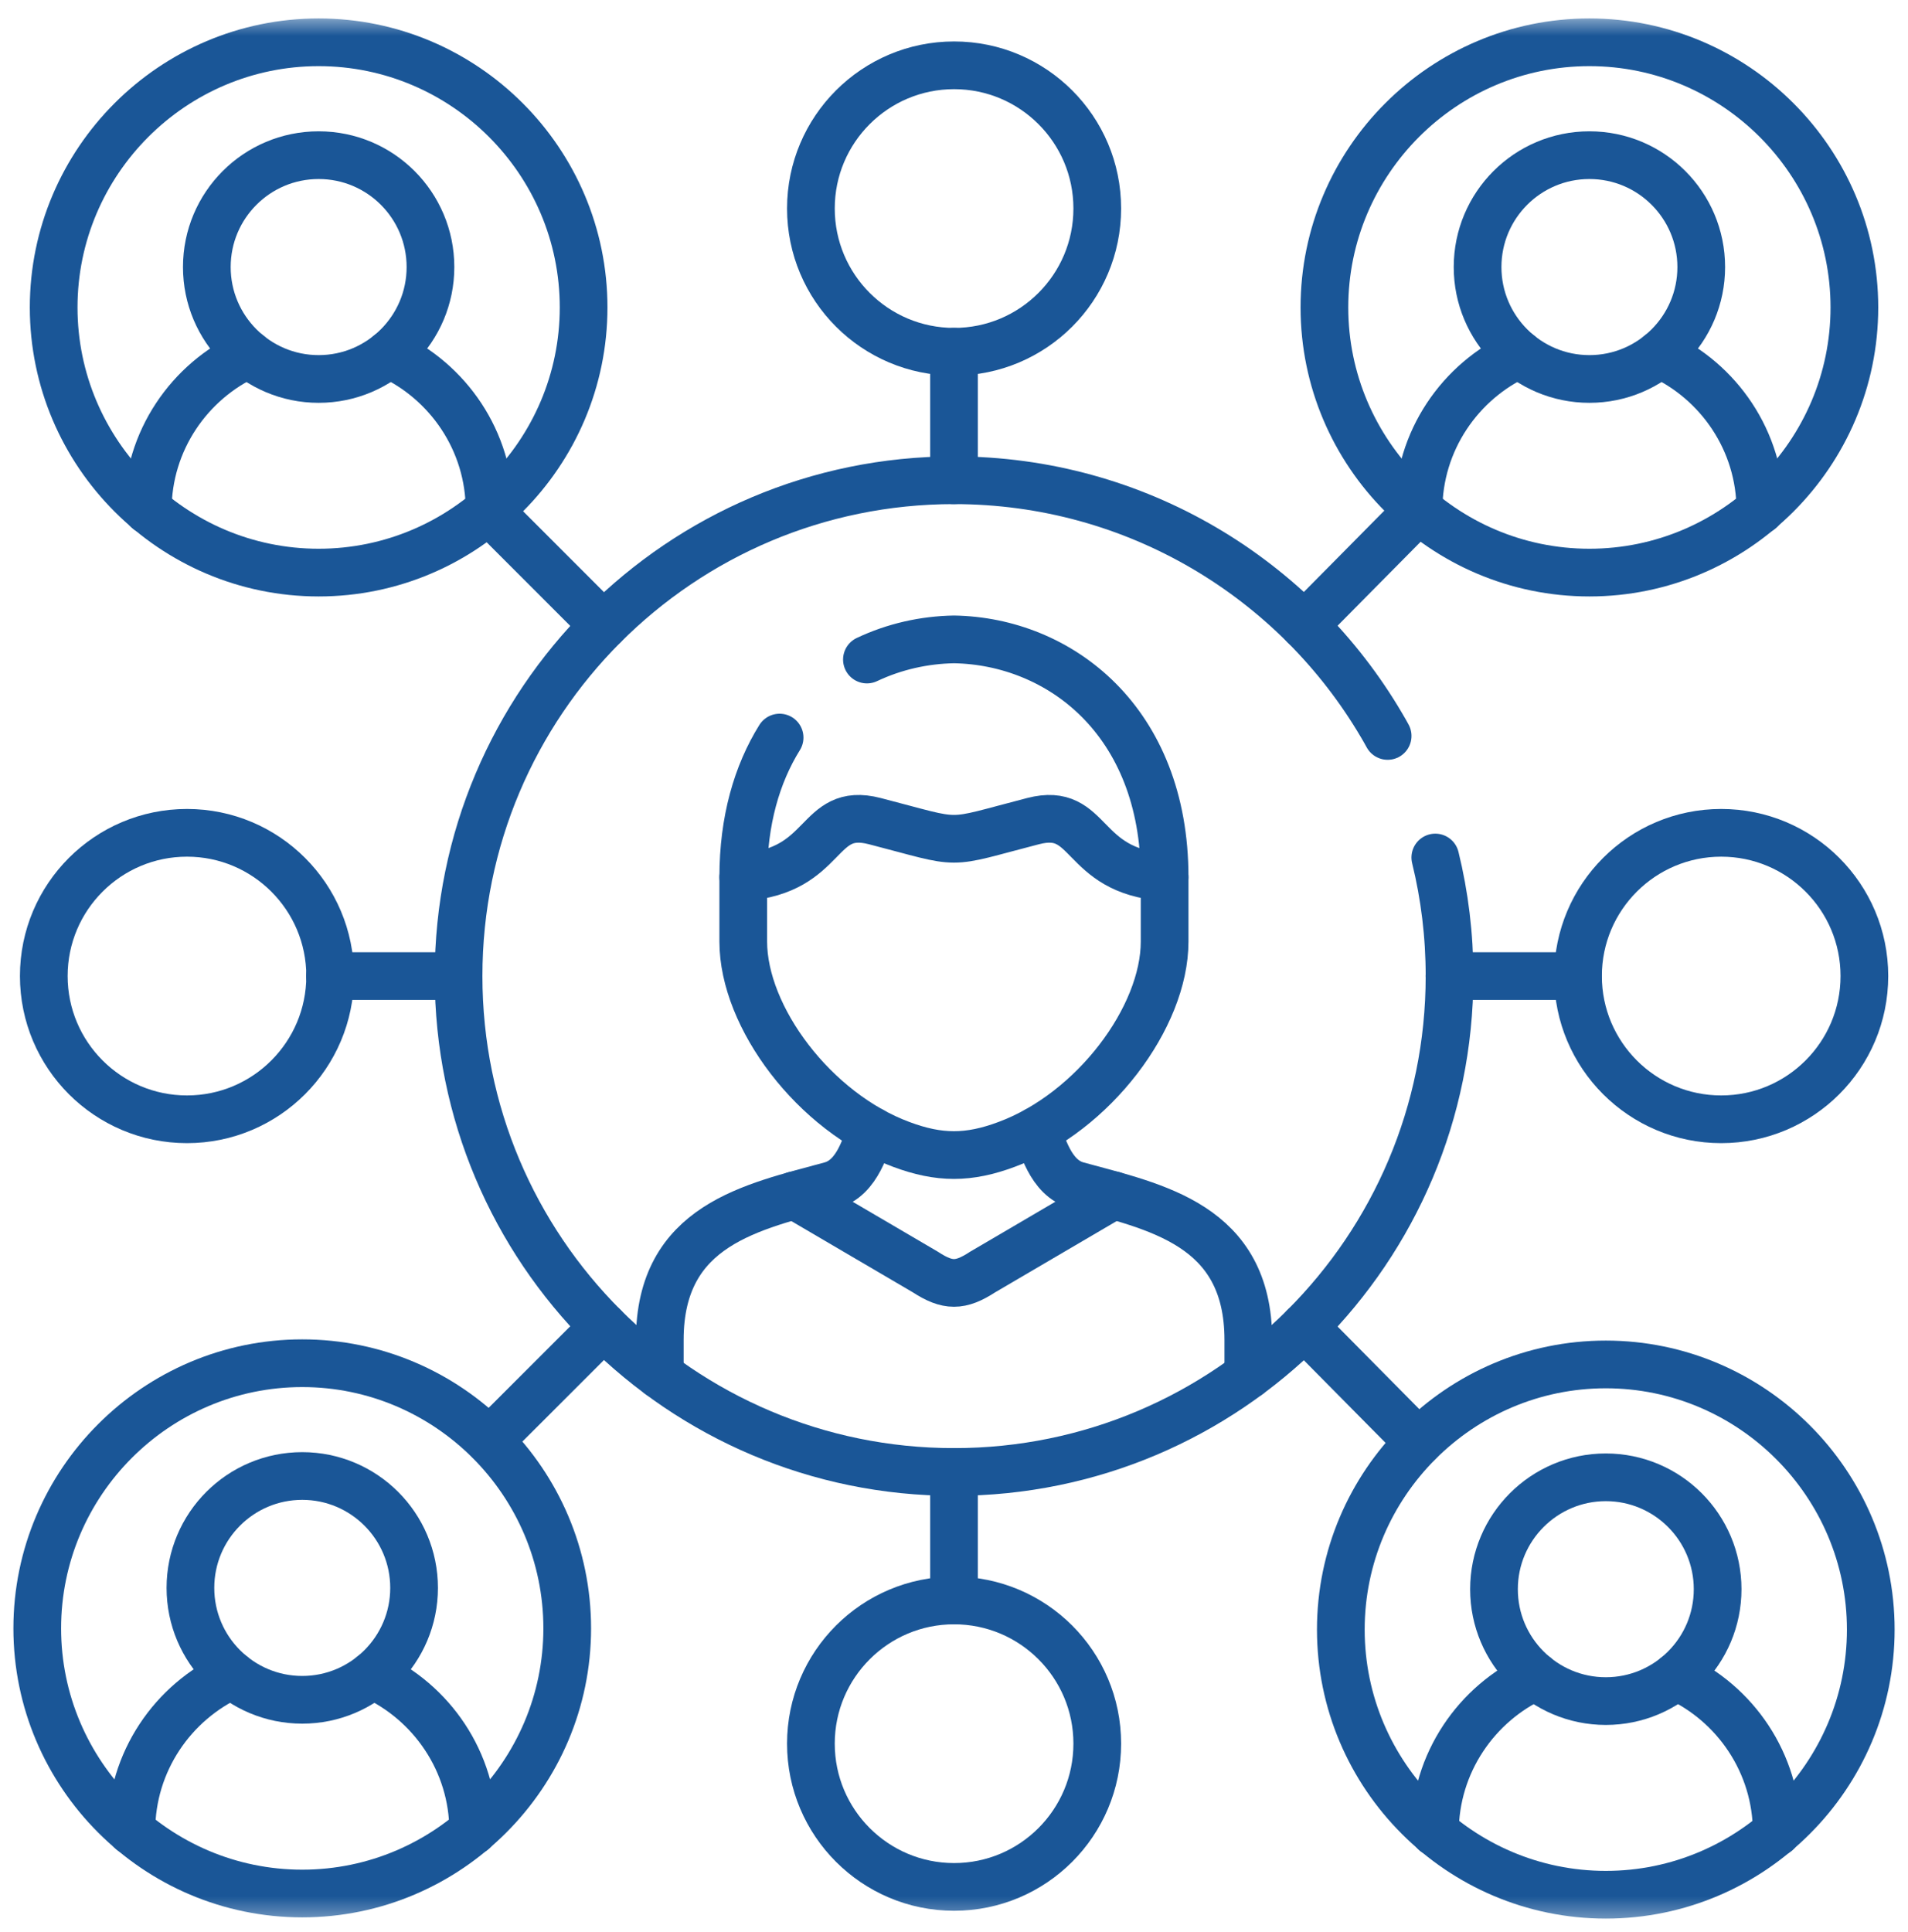
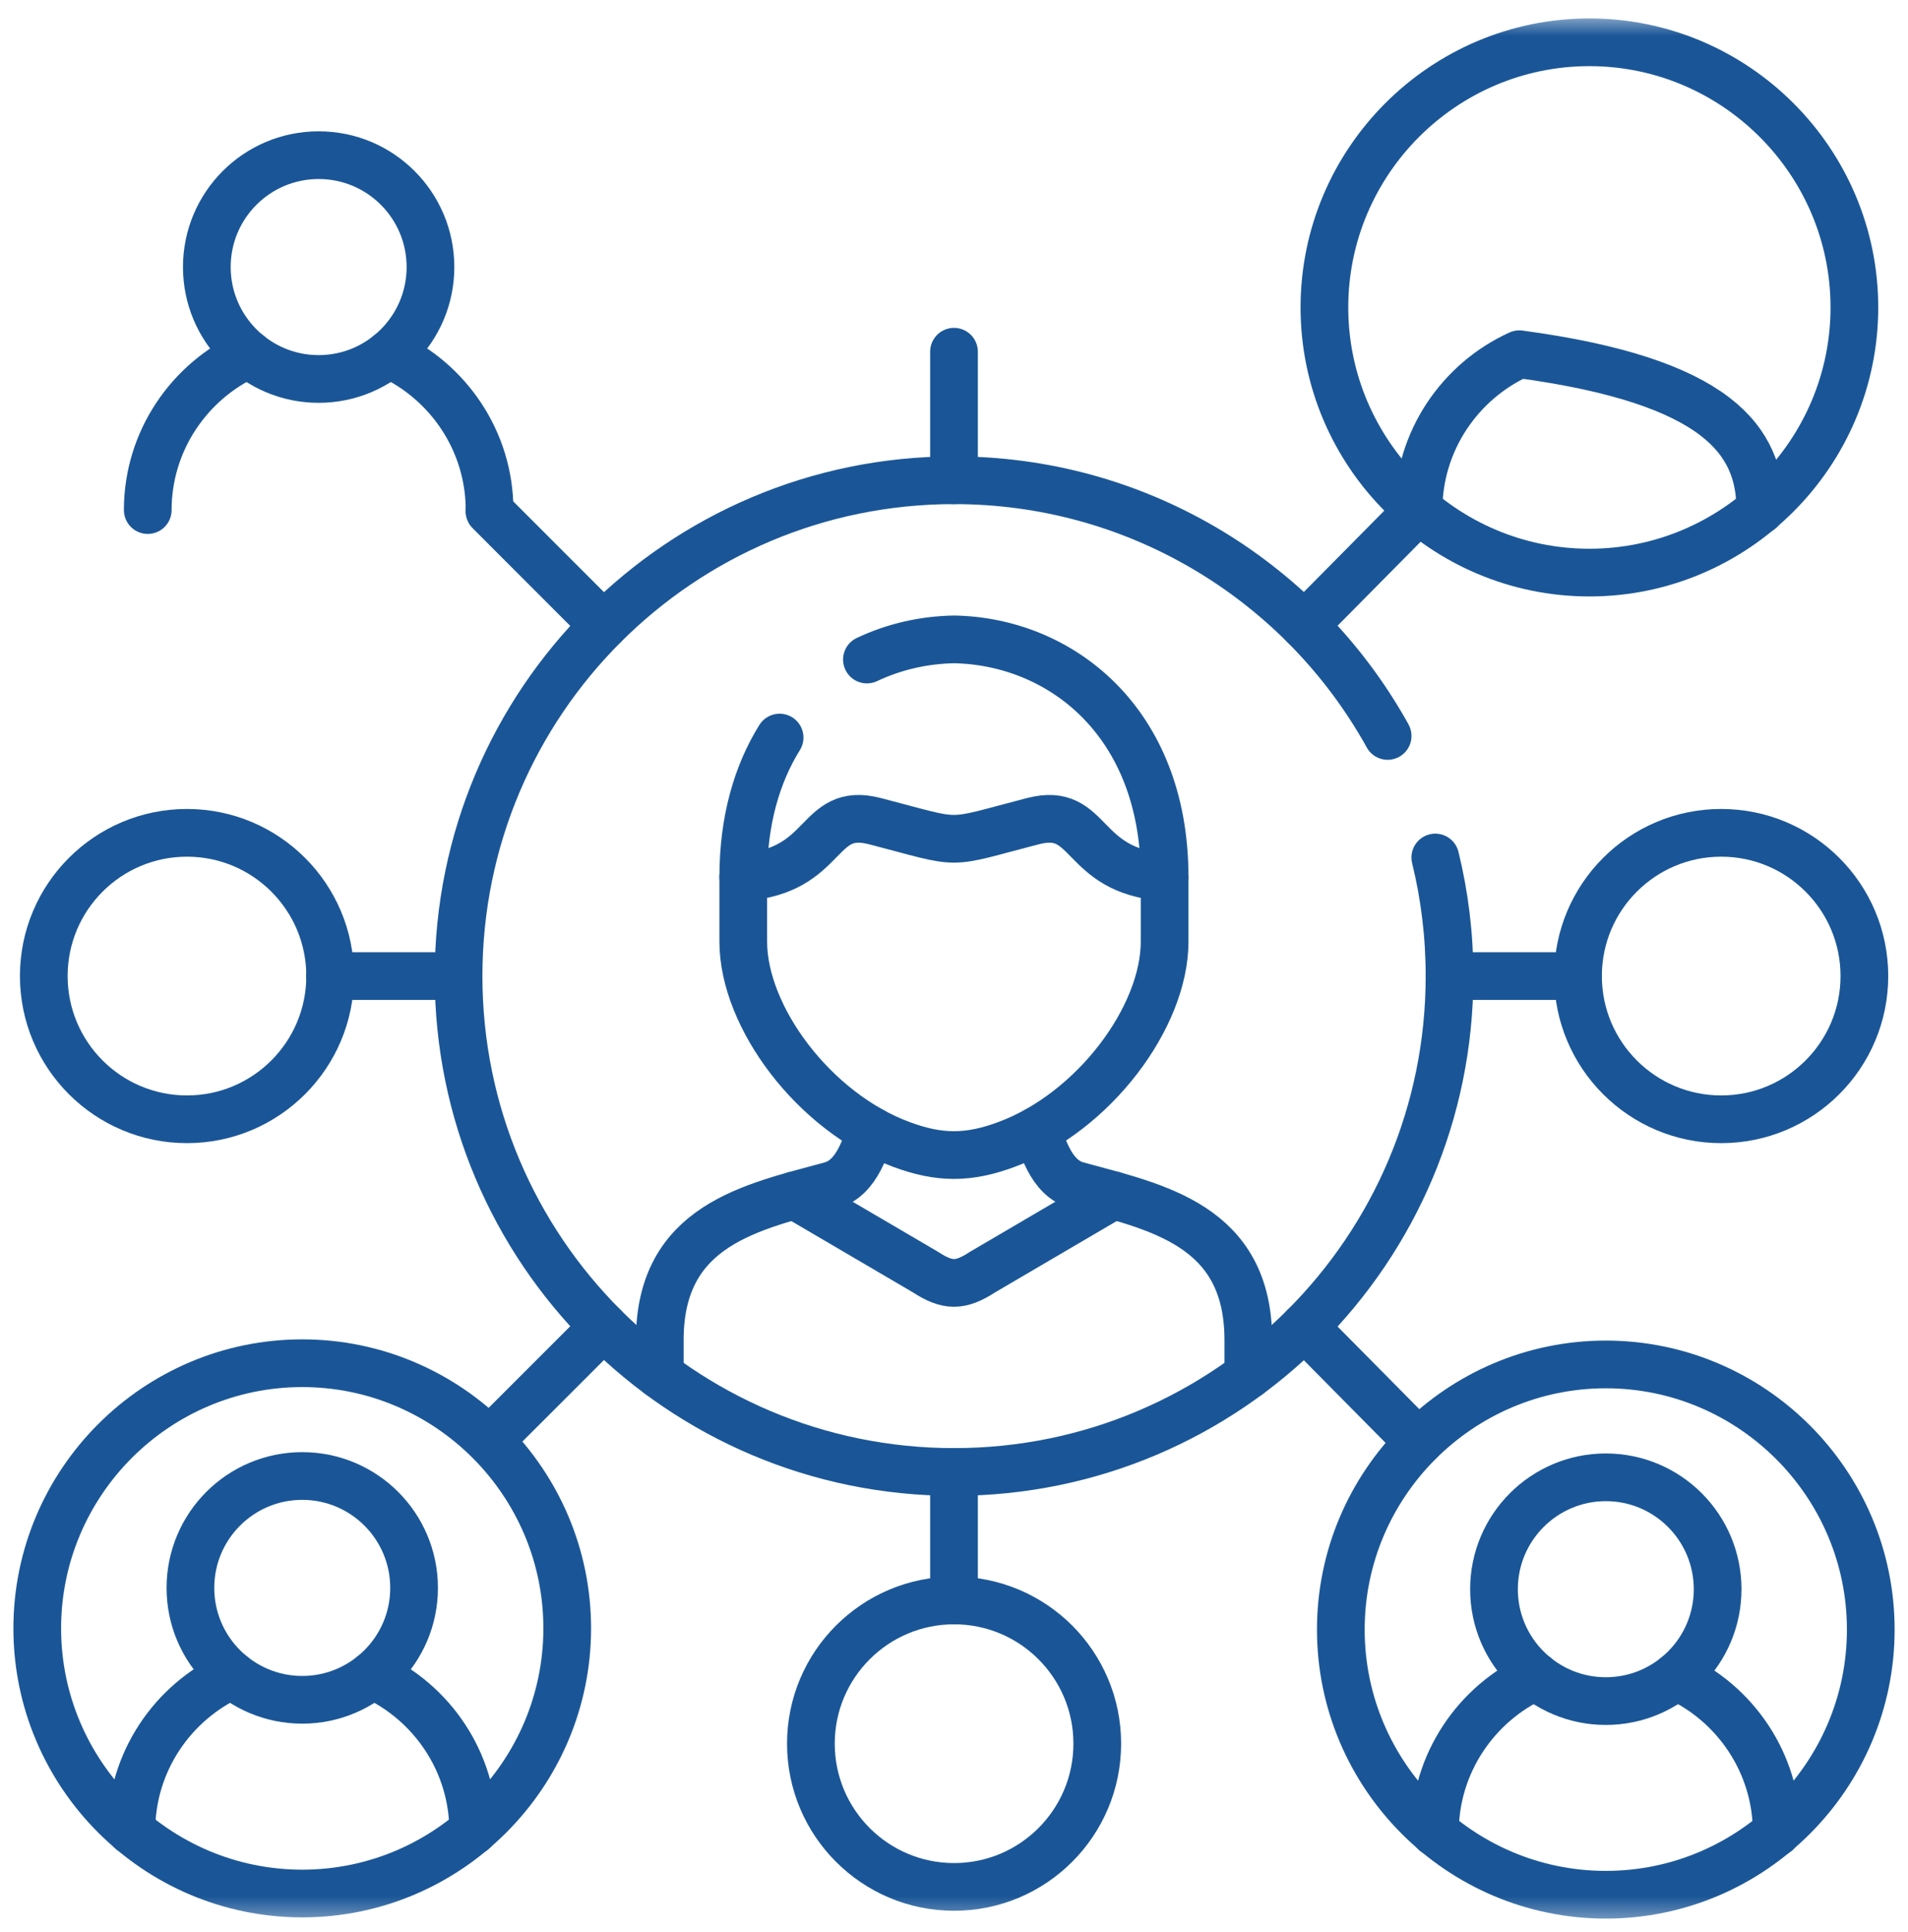
<svg xmlns="http://www.w3.org/2000/svg" width="80" height="81" viewBox="0 0 80 81" fill="none">
  <g clip-path="url(#clip0_10079_36637)">
    <mask id="mask0_10079_36637" style="mask-type:luminance" maskUnits="userSpaceOnUse" x="0" y="0" width="80" height="81">
      <path d="M0 0.602H80V80.602H0V0.602Z" fill="white" />
    </mask>
    <g mask="url(#mask0_10079_36637)">
-       <path d="M66.642 6.505C69.232 6.505 71.331 8.604 71.331 11.196C71.331 13.783 69.232 15.887 66.642 15.887C64.052 15.887 61.953 13.783 61.953 11.196C61.953 8.604 64.052 6.505 66.642 6.505Z" stroke="#1A5697" stroke-width="2" stroke-miterlimit="10" stroke-linecap="round" stroke-linejoin="round" />
-       <path d="M59.477 21.383C59.477 18.486 61.218 15.977 63.704 14.849M69.581 14.849C72.067 15.977 73.809 18.486 73.809 21.383" stroke="#1A5697" stroke-width="2" stroke-miterlimit="10" stroke-linecap="round" stroke-linejoin="round" />
+       <path d="M59.477 21.383C59.477 18.486 61.218 15.977 63.704 14.849C72.067 15.977 73.809 18.486 73.809 21.383" stroke="#1A5697" stroke-width="2" stroke-miterlimit="10" stroke-linecap="round" stroke-linejoin="round" />
      <path d="M66.641 24.004C72.758 24.004 77.752 19.008 77.752 12.888C77.752 6.764 72.758 1.773 66.641 1.773C60.52 1.773 55.531 6.764 55.531 12.888C55.531 19.008 60.52 24.004 66.641 24.004Z" stroke="#1A5697" stroke-width="2" stroke-miterlimit="10" stroke-linecap="round" stroke-linejoin="round" />
      <path d="M67.329 61.931C69.92 61.931 72.018 64.034 72.018 66.622C72.018 69.213 69.92 71.312 67.329 71.312C64.743 71.312 62.641 69.213 62.641 66.622C62.641 64.034 64.743 61.931 67.329 61.931Z" stroke="#1A5697" stroke-width="2" stroke-miterlimit="10" stroke-linecap="round" stroke-linejoin="round" />
      <path d="M60.164 76.812C60.164 73.916 61.906 71.403 64.391 70.275M70.273 70.275C72.759 71.403 74.496 73.916 74.496 76.812" stroke="#1A5697" stroke-width="2" stroke-miterlimit="10" stroke-linecap="round" stroke-linejoin="round" />
      <path d="M67.329 79.43C73.45 79.43 78.439 74.438 78.439 68.314C78.439 62.194 73.45 57.199 67.329 57.199C61.212 57.199 56.219 62.194 56.219 68.314C56.219 74.438 61.212 79.43 67.329 79.43Z" stroke="#1A5697" stroke-width="2" stroke-miterlimit="10" stroke-linecap="round" stroke-linejoin="round" />
      <path d="M58.182 30.852C58.099 30.704 58.017 30.551 57.929 30.408C54.321 24.262 47.642 20.133 40.002 20.133C28.526 20.133 19.227 29.441 19.227 40.918C19.227 52.399 28.526 61.707 40.002 61.707C51.478 61.707 60.777 52.399 60.777 40.918C60.777 39.206 60.572 37.542 60.18 35.948" stroke="#1A5697" stroke-width="2" stroke-miterlimit="10" stroke-linecap="round" stroke-linejoin="round" />
      <path d="M52.34 57.645V56.172C52.34 51.333 48.461 50.597 45.17 49.696C44.007 49.382 43.703 47.884 43.463 47.4M36.541 47.4C36.302 47.884 35.997 49.382 34.834 49.696C31.543 50.597 27.664 51.333 27.664 56.172V57.645" stroke="#1A5697" stroke-width="2" stroke-miterlimit="10" stroke-linecap="round" stroke-linejoin="round" />
      <path d="M48.831 36.772V39.472C48.831 42.643 45.853 46.624 42.209 47.974C40.611 48.571 39.383 48.571 37.786 47.974C34.142 46.624 31.164 42.643 31.164 39.472V36.772" stroke="#1A5697" stroke-width="2" stroke-miterlimit="10" stroke-linecap="round" stroke-linejoin="round" />
      <path d="M33.312 50.108L38.802 53.327C39.734 53.933 40.265 53.933 41.197 53.327L46.687 50.108" stroke="#1A5697" stroke-width="2" stroke-miterlimit="10" stroke-linecap="round" stroke-linejoin="round" />
      <path d="M36.349 27.649C37.498 27.105 38.748 26.826 39.998 26.804C44.416 26.878 48.831 30.206 48.831 36.77C45.257 36.517 45.788 33.786 43.319 34.422C41.412 34.914 40.707 35.162 39.998 35.162C39.288 35.162 38.583 34.914 36.676 34.422C34.207 33.786 34.738 36.517 31.164 36.77C31.164 34.396 31.739 32.444 32.688 30.92" stroke="#1A5697" stroke-width="2" stroke-miterlimit="10" stroke-linecap="round" stroke-linejoin="round" />
      <path d="M20.523 21.436L25.308 26.223" stroke="#1A5697" stroke-width="2" stroke-miterlimit="10" stroke-linecap="round" stroke-linejoin="round" />
      <path d="M54.688 26.219L59.472 21.384" stroke="#1A5697" stroke-width="2" stroke-miterlimit="10" stroke-linecap="round" stroke-linejoin="round" />
      <path d="M20.523 60.398L25.308 55.616" stroke="#1A5697" stroke-width="2" stroke-miterlimit="10" stroke-linecap="round" stroke-linejoin="round" />
      <path d="M54.688 55.622L59.472 60.457" stroke="#1A5697" stroke-width="2" stroke-miterlimit="10" stroke-linecap="round" stroke-linejoin="round" />
      <path d="M13.836 40.918H19.221" stroke="#1A5697" stroke-width="2" stroke-miterlimit="10" stroke-linecap="round" stroke-linejoin="round" />
      <path d="M66.159 40.918H60.773" stroke="#1A5697" stroke-width="2" stroke-miterlimit="10" stroke-linecap="round" stroke-linejoin="round" />
      <path d="M40 67.094V61.706" stroke="#1A5697" stroke-width="2" stroke-miterlimit="10" stroke-linecap="round" stroke-linejoin="round" />
      <path d="M40 14.745V20.133" stroke="#1A5697" stroke-width="2" stroke-miterlimit="10" stroke-linecap="round" stroke-linejoin="round" />
      <path d="M13.843 40.916C13.843 37.601 11.152 34.913 7.84 34.913C4.526 34.913 1.836 37.601 1.836 40.916C1.836 44.234 4.526 46.922 7.84 46.922C11.152 46.922 13.843 44.234 13.843 40.916Z" stroke="#1A5697" stroke-width="2" stroke-miterlimit="10" stroke-linecap="round" stroke-linejoin="round" />
      <path d="M66.164 40.916C66.164 37.601 68.855 34.913 72.168 34.913C75.481 34.913 78.171 37.601 78.171 40.916C78.171 44.234 75.481 46.922 72.168 46.922C68.855 46.922 66.164 44.234 66.164 40.916Z" stroke="#1A5697" stroke-width="2" stroke-miterlimit="10" stroke-linecap="round" stroke-linejoin="round" />
      <path d="M40.004 67.093C43.317 67.093 46.007 69.781 46.007 73.095C46.007 76.414 43.317 79.102 40.004 79.102C36.691 79.102 34 76.414 34 73.095C34 69.781 36.691 67.093 40.004 67.093Z" stroke="#1A5697" stroke-width="2" stroke-miterlimit="10" stroke-linecap="round" stroke-linejoin="round" />
-       <path d="M40.004 14.746C43.317 14.746 46.007 12.059 46.007 8.74C46.007 5.425 43.317 2.738 40.004 2.738C36.691 2.738 34 5.425 34 8.74C34 12.059 36.691 14.746 40.004 14.746Z" stroke="#1A5697" stroke-width="2" stroke-miterlimit="10" stroke-linecap="round" stroke-linejoin="round" />
      <path d="M12.673 61.876C15.259 61.876 17.362 63.975 17.362 66.567C17.362 69.158 15.259 71.258 12.673 71.258C10.083 71.258 7.984 69.158 7.984 66.567C7.984 63.975 10.083 61.876 12.673 61.876Z" stroke="#1A5697" stroke-width="2" stroke-miterlimit="10" stroke-linecap="round" stroke-linejoin="round" />
      <path d="M5.508 76.754C5.508 73.857 7.245 71.349 9.731 70.221M15.613 70.221C18.098 71.349 19.84 73.857 19.84 76.754" stroke="#1A5697" stroke-width="2" stroke-miterlimit="10" stroke-linecap="round" stroke-linejoin="round" />
      <path d="M12.673 79.379C18.789 79.379 23.783 74.383 23.783 68.263C23.783 62.139 18.789 57.148 12.673 57.148C6.552 57.148 1.562 62.139 1.562 68.263C1.562 74.383 6.552 79.379 12.673 79.379Z" stroke="#1A5697" stroke-width="2" stroke-miterlimit="10" stroke-linecap="round" stroke-linejoin="round" />
      <path d="M13.361 6.505C15.951 6.505 18.049 8.604 18.049 11.196C18.049 13.783 15.951 15.887 13.361 15.887C10.77 15.887 8.672 13.783 8.672 11.196C8.672 8.604 10.77 6.505 13.361 6.505Z" stroke="#1A5697" stroke-width="2" stroke-miterlimit="10" stroke-linecap="round" stroke-linejoin="round" />
      <path d="M6.195 21.383C6.195 18.486 7.937 15.977 10.423 14.849M16.3 14.849C18.786 15.977 20.527 18.486 20.527 21.383" stroke="#1A5697" stroke-width="2" stroke-miterlimit="10" stroke-linecap="round" stroke-linejoin="round" />
-       <path d="M13.36 24.004C19.481 24.004 24.47 19.008 24.47 12.888C24.47 6.764 19.481 1.773 13.36 1.773C7.244 1.773 2.25 6.764 2.25 12.888C2.25 19.008 7.244 24.004 13.36 24.004Z" stroke="#1A5697" stroke-width="2" stroke-miterlimit="10" stroke-linecap="round" stroke-linejoin="round" />
    </g>
  </g>
  <defs>
    <clipPath id="clip0_10079_36637">
      <rect width="80" height="80" fill="white" transform="translate(0 0.602)" />
    </clipPath>
  </defs>
</svg>